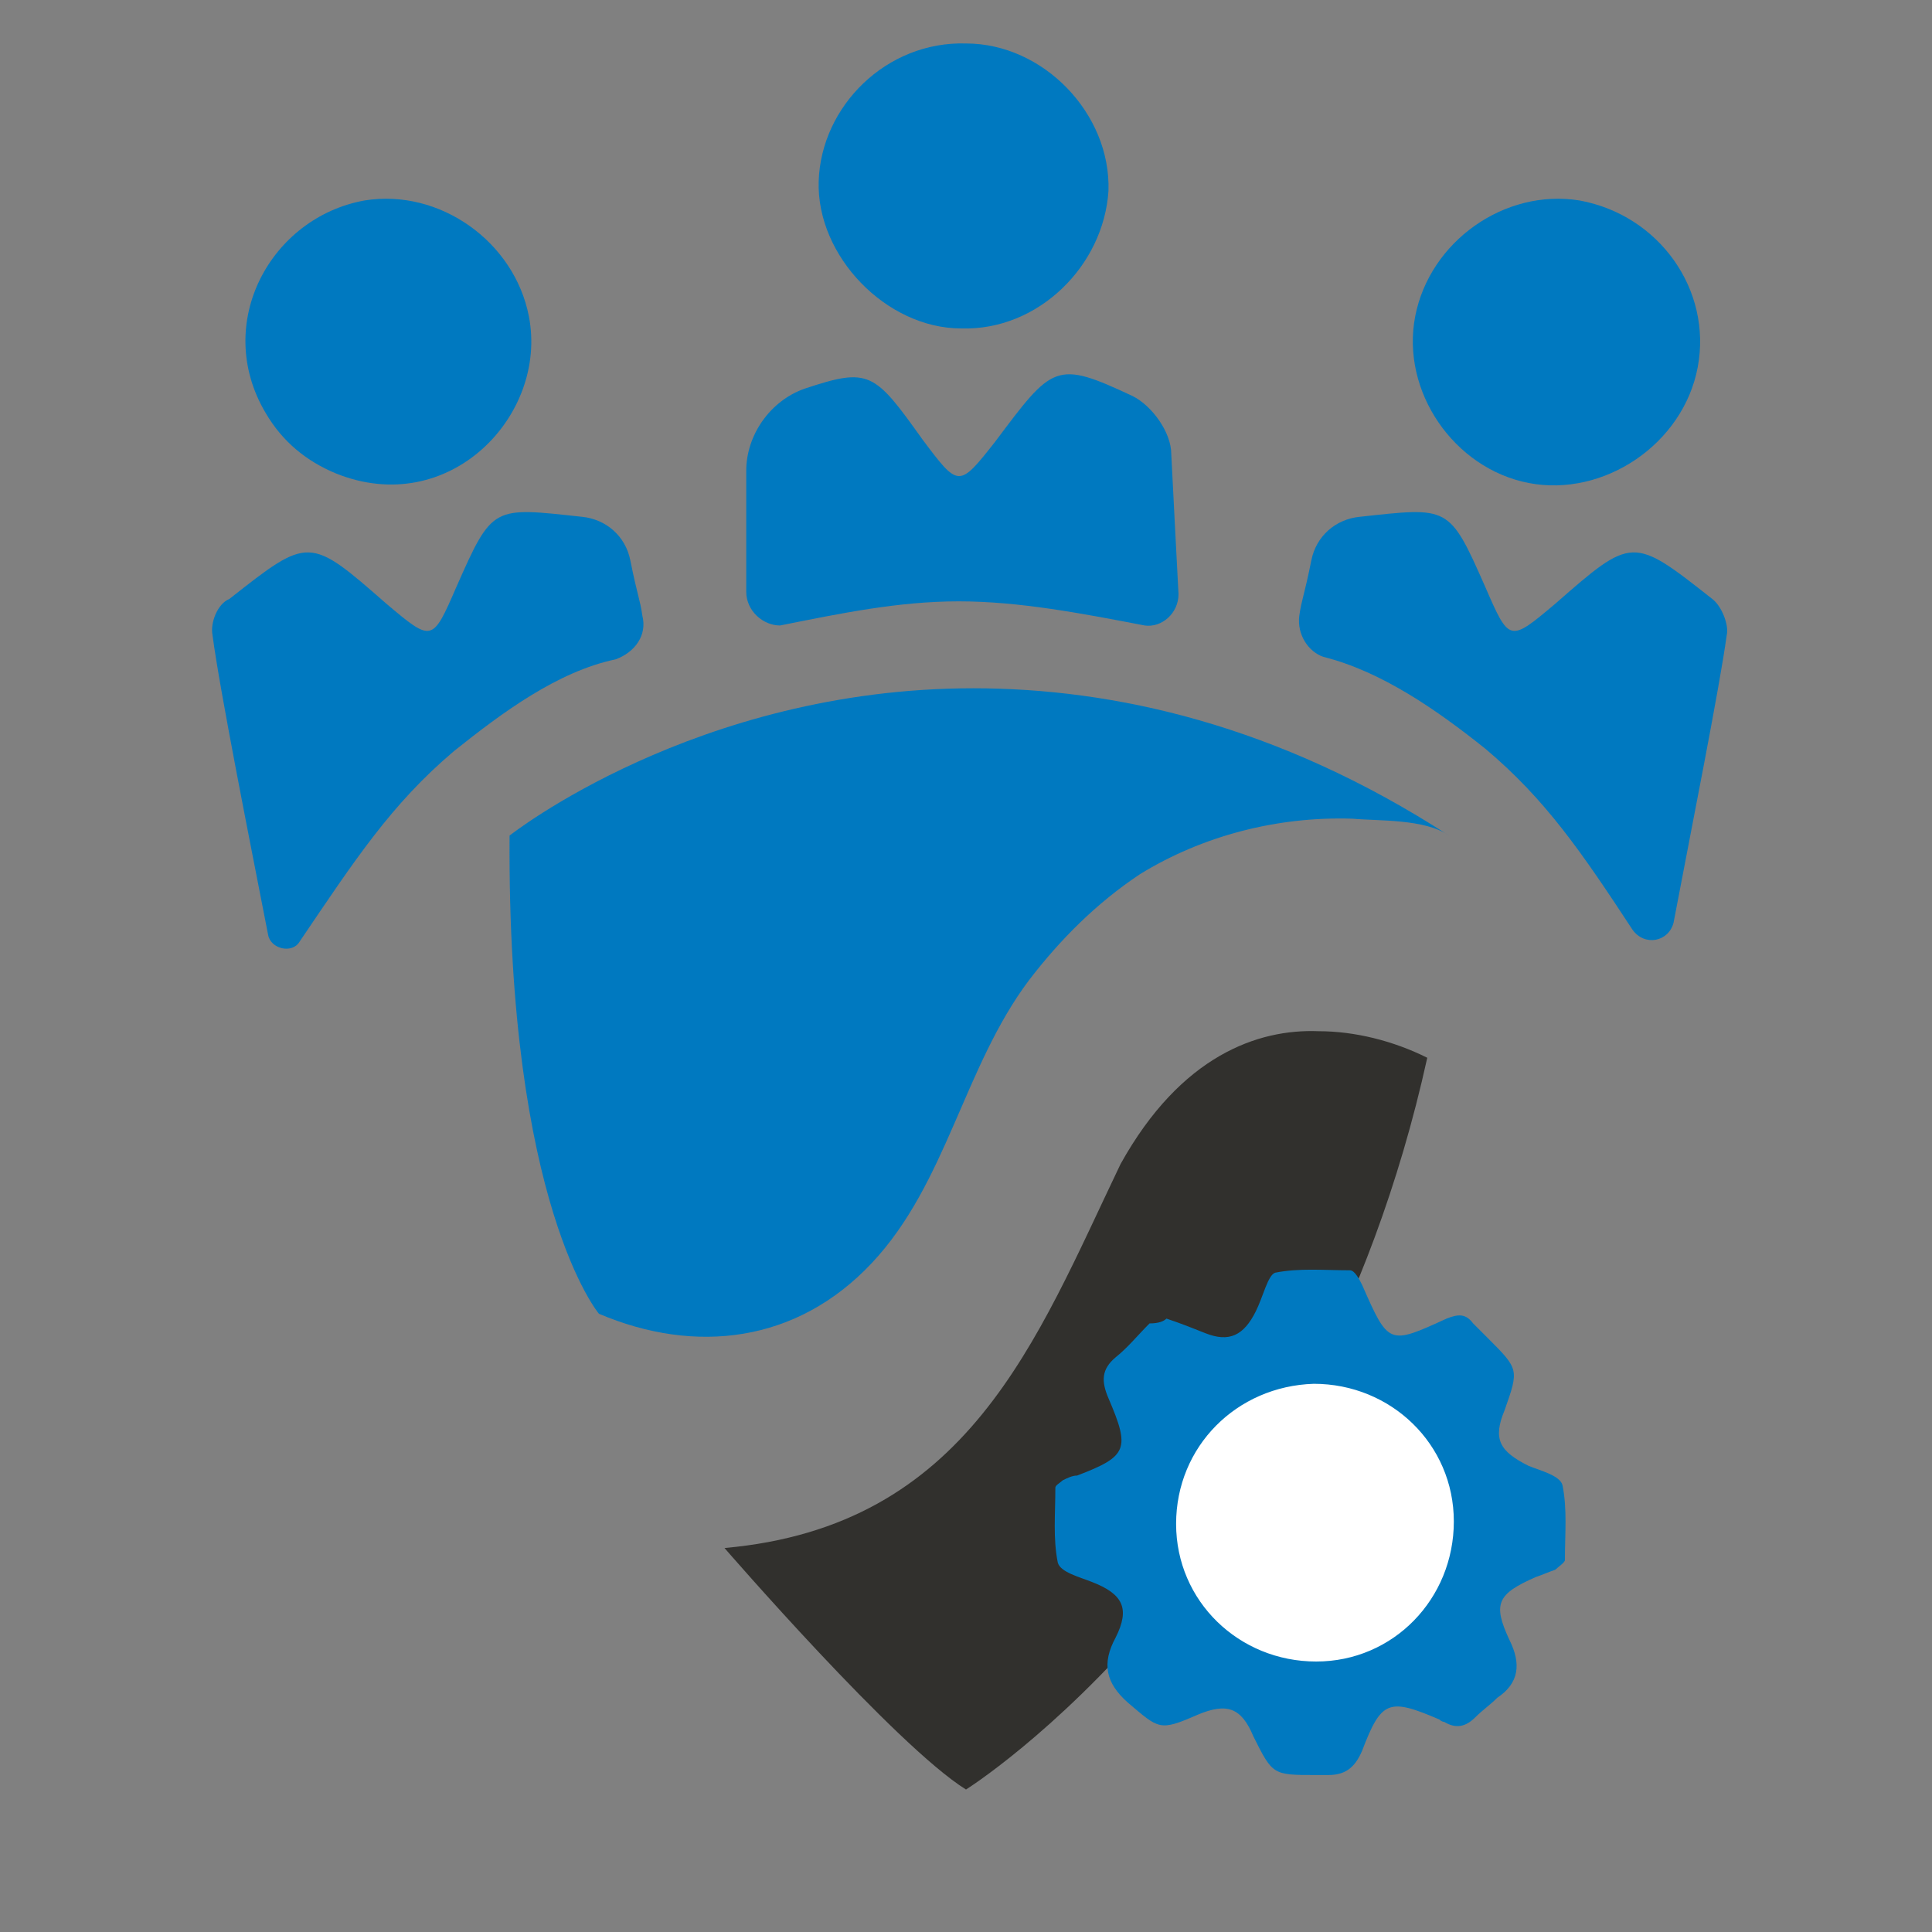
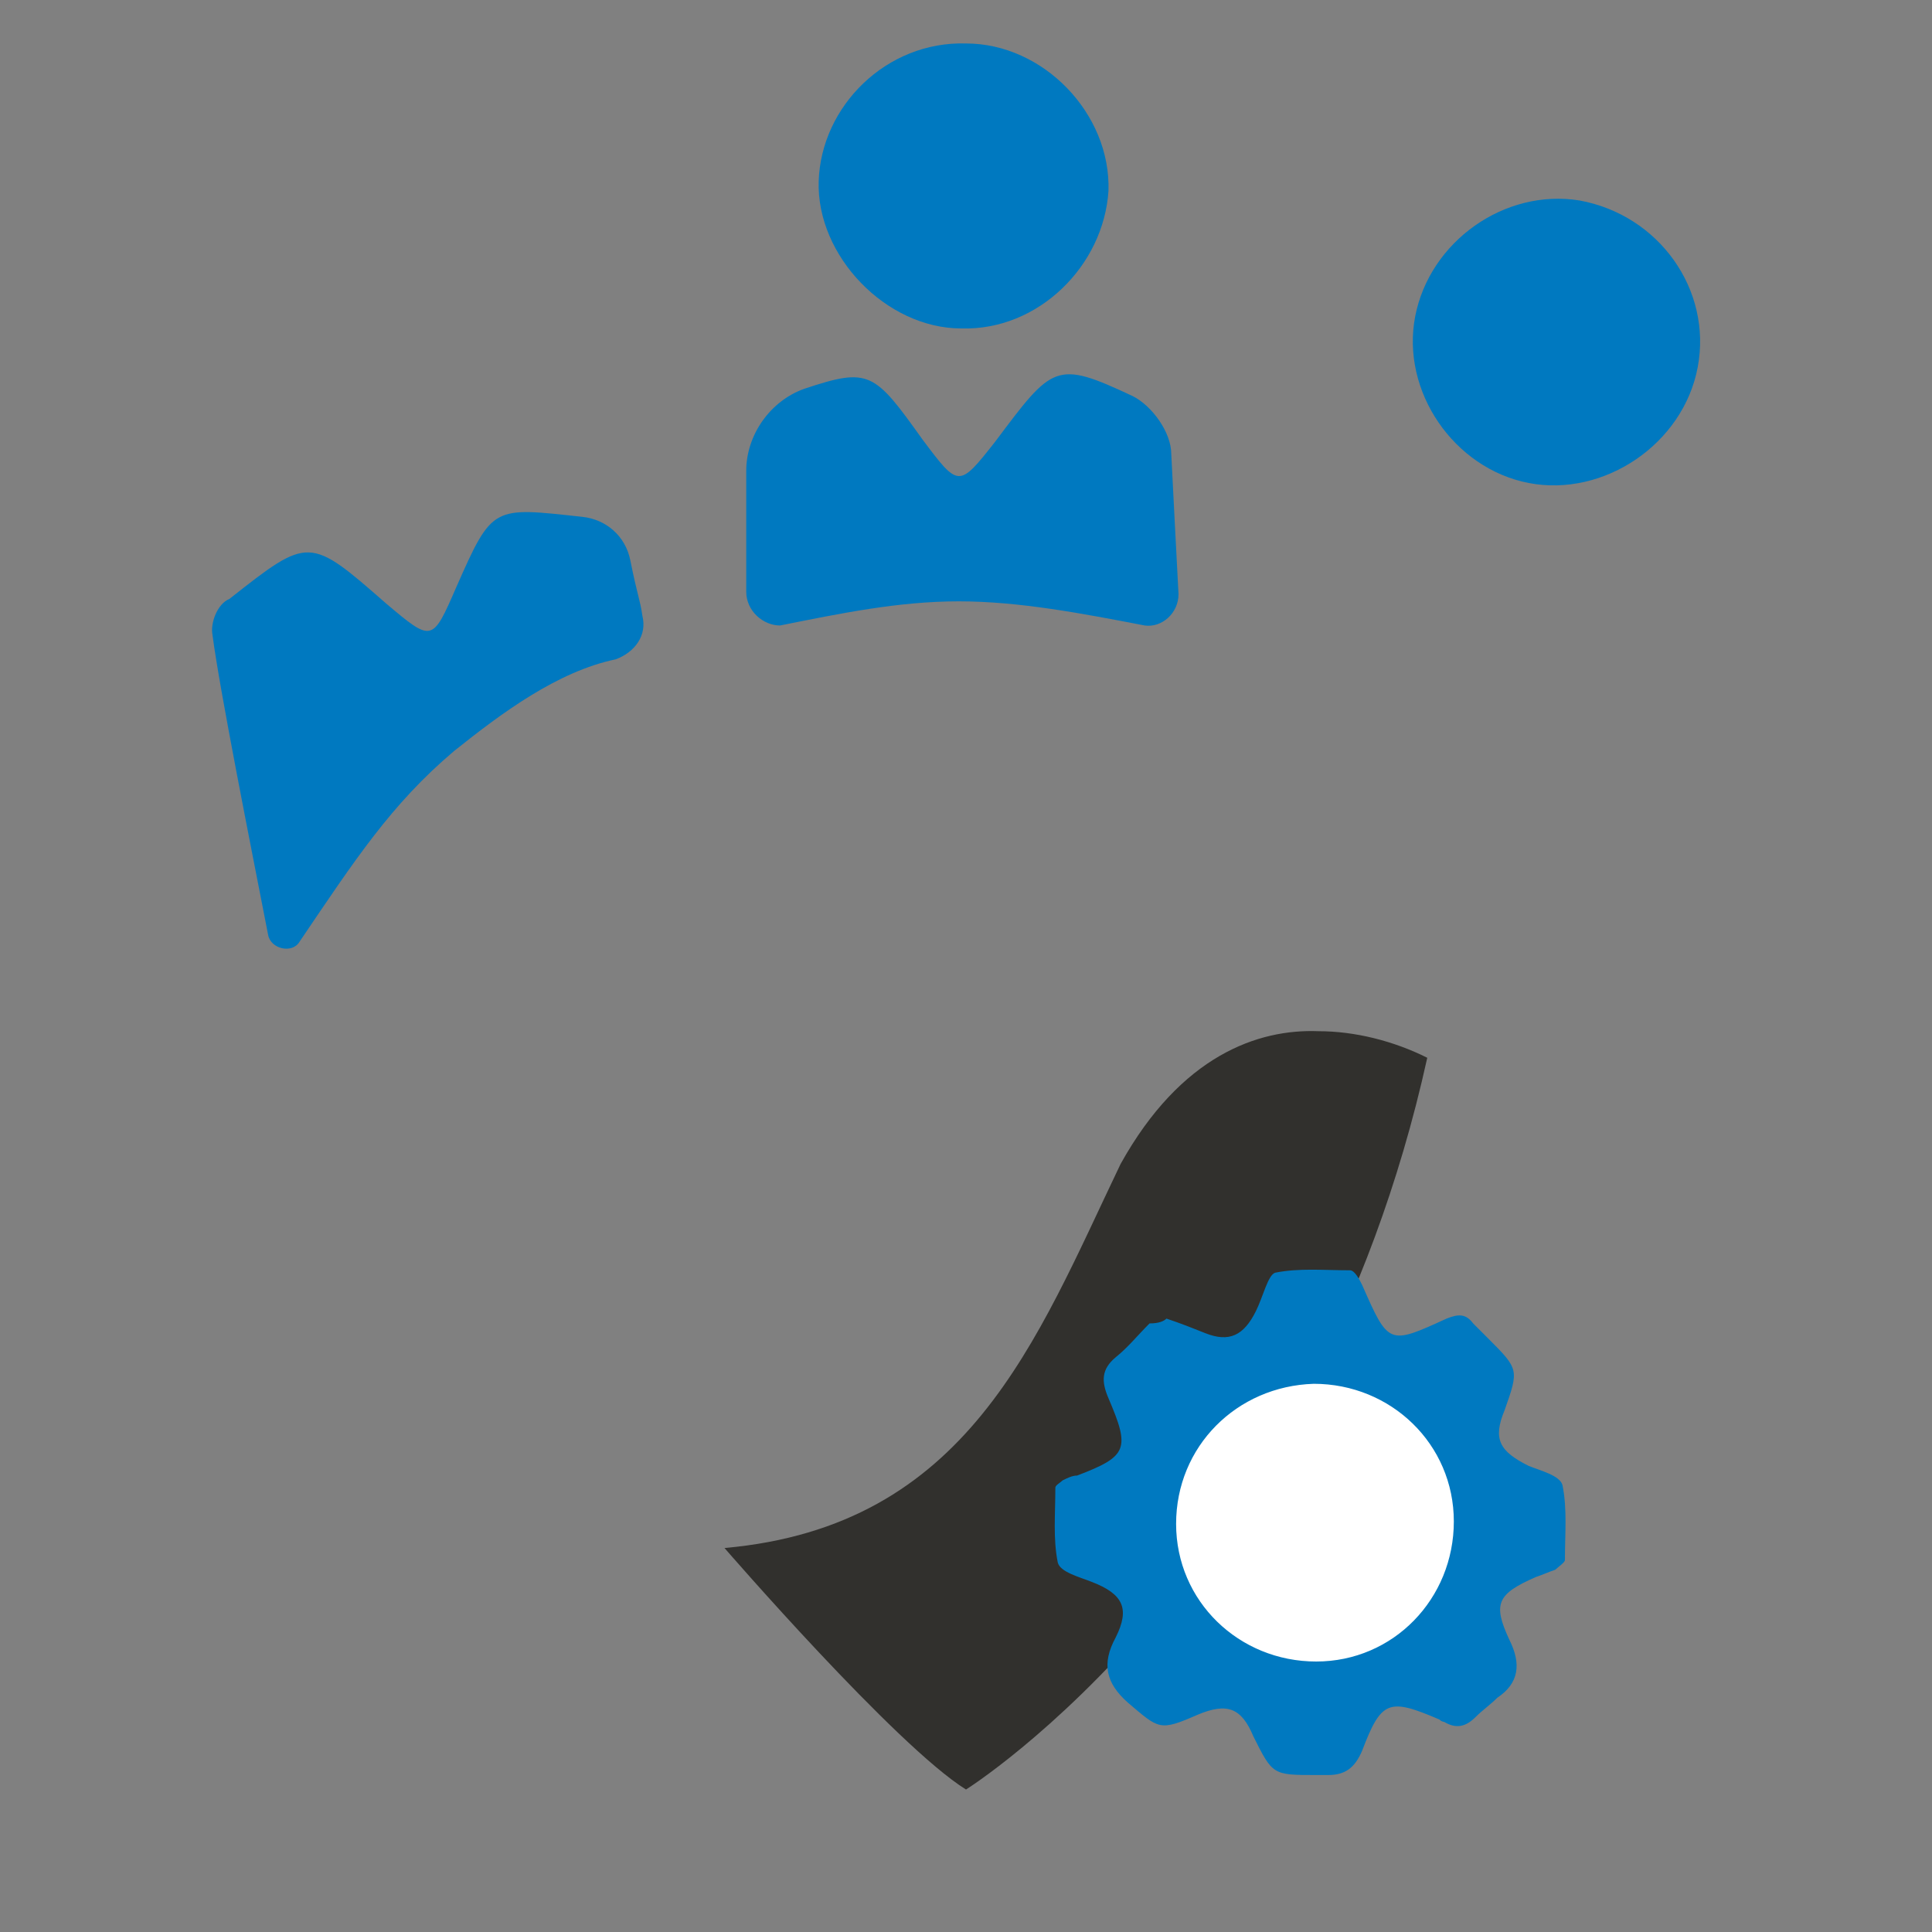
<svg xmlns="http://www.w3.org/2000/svg" version="1.1" id="Layer_1" x="0px" y="0px" viewBox="0 0 80 80" style="enable-background:new 0 0 80 80;" xml:space="preserve">
  <rect x="0" y="0" width="80" height="80" fill="#808080" stroke="none" />
  <style type="text/css">
	.st0{fill:#0079C0;}
	.st1{fill:#31302D;}
	.st2{fill:#FFFFFF;}
</style>
  <g>
-     <path class="st0" d="M40.3,28.5c-11.5,0-19.2,6.1-19.2,6.1c-0.1,15.3,3.7,19.8,3.7,19.8c4,1.7,8.2,1.2,11.3-2.1   c3.1-3.3,3.8-8.1,6.5-11.7c1.3-1.7,2.8-3.2,4.6-4.4c2.6-1.6,5.7-2.4,8.8-2.3c1.1,0.1,3,0,4,0.7C52.9,30,46.1,28.5,40.3,28.5   L40.3,28.5" />
    <path class="st1" d="M46.4,48.2c-3.5,7.3-6.3,15-16.4,15.9c0,0,7.1,8.2,10,10c0,0,14.4-9,19.1-30.3l0,0c-1.4-0.7-3-1.1-4.5-1.1   C52.1,42.6,48.9,43.7,46.4,48.2" />
  </g>
  <g>
    <path class="st0" d="M30.9,24.5c0-1.6,0-3.3,0-5c0-1.5,1-2.9,2.4-3.4c2.7-0.9,2.9-0.7,4.9,2.1c1.5,2,1.5,2,3,0.1   c2.4-3.2,2.5-3.4,5.7-1.9c0.8,0.4,1.6,1.5,1.6,2.4c0.1,2,0.2,3.9,0.3,5.8c0,0.8-0.7,1.4-1.4,1.3c-2.6-0.5-5.2-1-7.7-1   c-2.5,0-4.9,0.5-7.4,1C31.6,25.9,30.9,25.3,30.9,24.5z" />
    <path class="st0" d="M39.8,13.6c-3.1,0-6-3-5.9-6.1c0.1-3.1,2.8-5.8,6.1-5.7c3.2,0,6,2.9,5.9,6.1C45.7,11,43,13.7,39.8,13.6z" />
  </g>
  <g>
    <circle class="st2" cx="54.5" cy="63.2" r="7.3" />
    <path class="st0" d="M48.3,54.6c0.6,0.2,1.1,0.4,1.6,0.6c1,0.4,1.6,0.1,2.1-0.9c0.3-0.6,0.5-1.5,0.8-1.6c1-0.2,2-0.1,3.1-0.1   c0.2,0,0.4,0.4,0.5,0.6c1.1,2.5,1.1,2.5,3.5,1.4c0.5-0.2,0.8-0.2,1.1,0.2c0.2,0.2,0.4,0.4,0.6,0.6c1.3,1.3,1.3,1.3,0.7,3   c-0.5,1.2-0.2,1.7,1,2.3c0.5,0.2,1.3,0.4,1.4,0.8c0.2,1,0.1,2,0.1,3.1c0,0.1-0.3,0.3-0.4,0.4c-0.3,0.1-0.5,0.2-0.8,0.3   c-1.6,0.7-1.8,1.1-1.1,2.6c0.5,1,0.4,1.8-0.5,2.4c-0.3,0.3-0.6,0.5-0.9,0.8c-0.4,0.4-0.8,0.5-1.3,0.2c0,0-0.1,0-0.2-0.1   c-2.1-0.9-2.4-0.8-3.2,1.3c-0.3,0.7-0.7,1-1.4,1c-0.2,0-0.3,0-0.5,0c-1.8,0-1.8,0-2.6-1.6c-0.5-1.2-1.1-1.4-2.3-0.9   c-1.6,0.7-1.6,0.6-2.9-0.5c-0.9-0.8-1.1-1.6-0.5-2.7c0.6-1.2,0.3-1.8-1-2.3c-0.5-0.2-1.3-0.4-1.4-0.8c-0.2-1-0.1-2-0.1-3.1   c0-0.1,0.2-0.2,0.3-0.3c0.2-0.1,0.4-0.2,0.6-0.2c2.1-0.8,2.2-1.1,1.3-3.2c-0.3-0.7-0.3-1.2,0.3-1.7c0.5-0.4,0.9-0.9,1.4-1.4   C48,54.8,48.2,54.7,48.3,54.6z M48.7,63.1c0,3.2,2.6,5.7,5.8,5.7c3.2,0,5.7-2.6,5.7-5.8c0-3.2-2.6-5.7-5.8-5.7   C51.2,57.4,48.7,59.9,48.7,63.1z" />
  </g>
  <g>
-     <path class="st0" d="M21.9,13.1c0.8,4.1-3.3,8.4-8,6.5c-1.2-0.5-2.2-1.3-2.9-2.5c-2.2-3.7,0.2-8.1,4.1-8.8   C18.2,7.8,21.3,10,21.9,13.1z" />
    <path class="st0" d="M26.6,25.5c-0.1-0.7-0.2-0.8-0.5-2.3c-0.2-1-1-1.7-2-1.8c-3.7-0.4-3.7-0.5-5.2,2.9c-1,2.3-1,2.3-2.9,0.7   c-3.2-2.8-3.2-2.8-6.5-0.2C9,25,8.7,25.8,8.8,26.3c0.3,2.3,1.6,8.8,2.3,12.4c0.1,0.6,1,0.8,1.3,0.3c2.3-3.4,3.8-5.7,6.4-7.9   c2-1.6,4.3-3.3,6.7-3.8C26.3,27,26.8,26.3,26.6,25.5z" />
  </g>
  <g>
    <path class="st0" d="M58.6,13.1c-0.6,3.1,1.6,6.3,4.7,6.9c3.1,0.6,6.4-1.6,7-4.8c0.6-3.2-1.6-6.3-4.9-6.9   C62.3,7.8,59.2,10,58.6,13.1z" />
-     <path class="st0" d="M53.8,25.5c0.1-0.7,0.2-0.8,0.5-2.3c0.2-1,1-1.7,2-1.8c3.7-0.4,3.7-0.5,5.2,2.9c1,2.3,1,2.3,2.9,0.7   c3.2-2.8,3.2-2.8,6.5-0.2c0.4,0.3,0.7,1.1,0.6,1.5c-0.3,2.2-1.5,8.2-2.2,11.9c-0.2,0.8-1.2,1-1.7,0.3c-2.1-3.2-3.6-5.4-6.1-7.5   c-2-1.6-4.3-3.2-6.7-3.8C54.2,27,53.7,26.3,53.8,25.5z" />
  </g>
</svg>